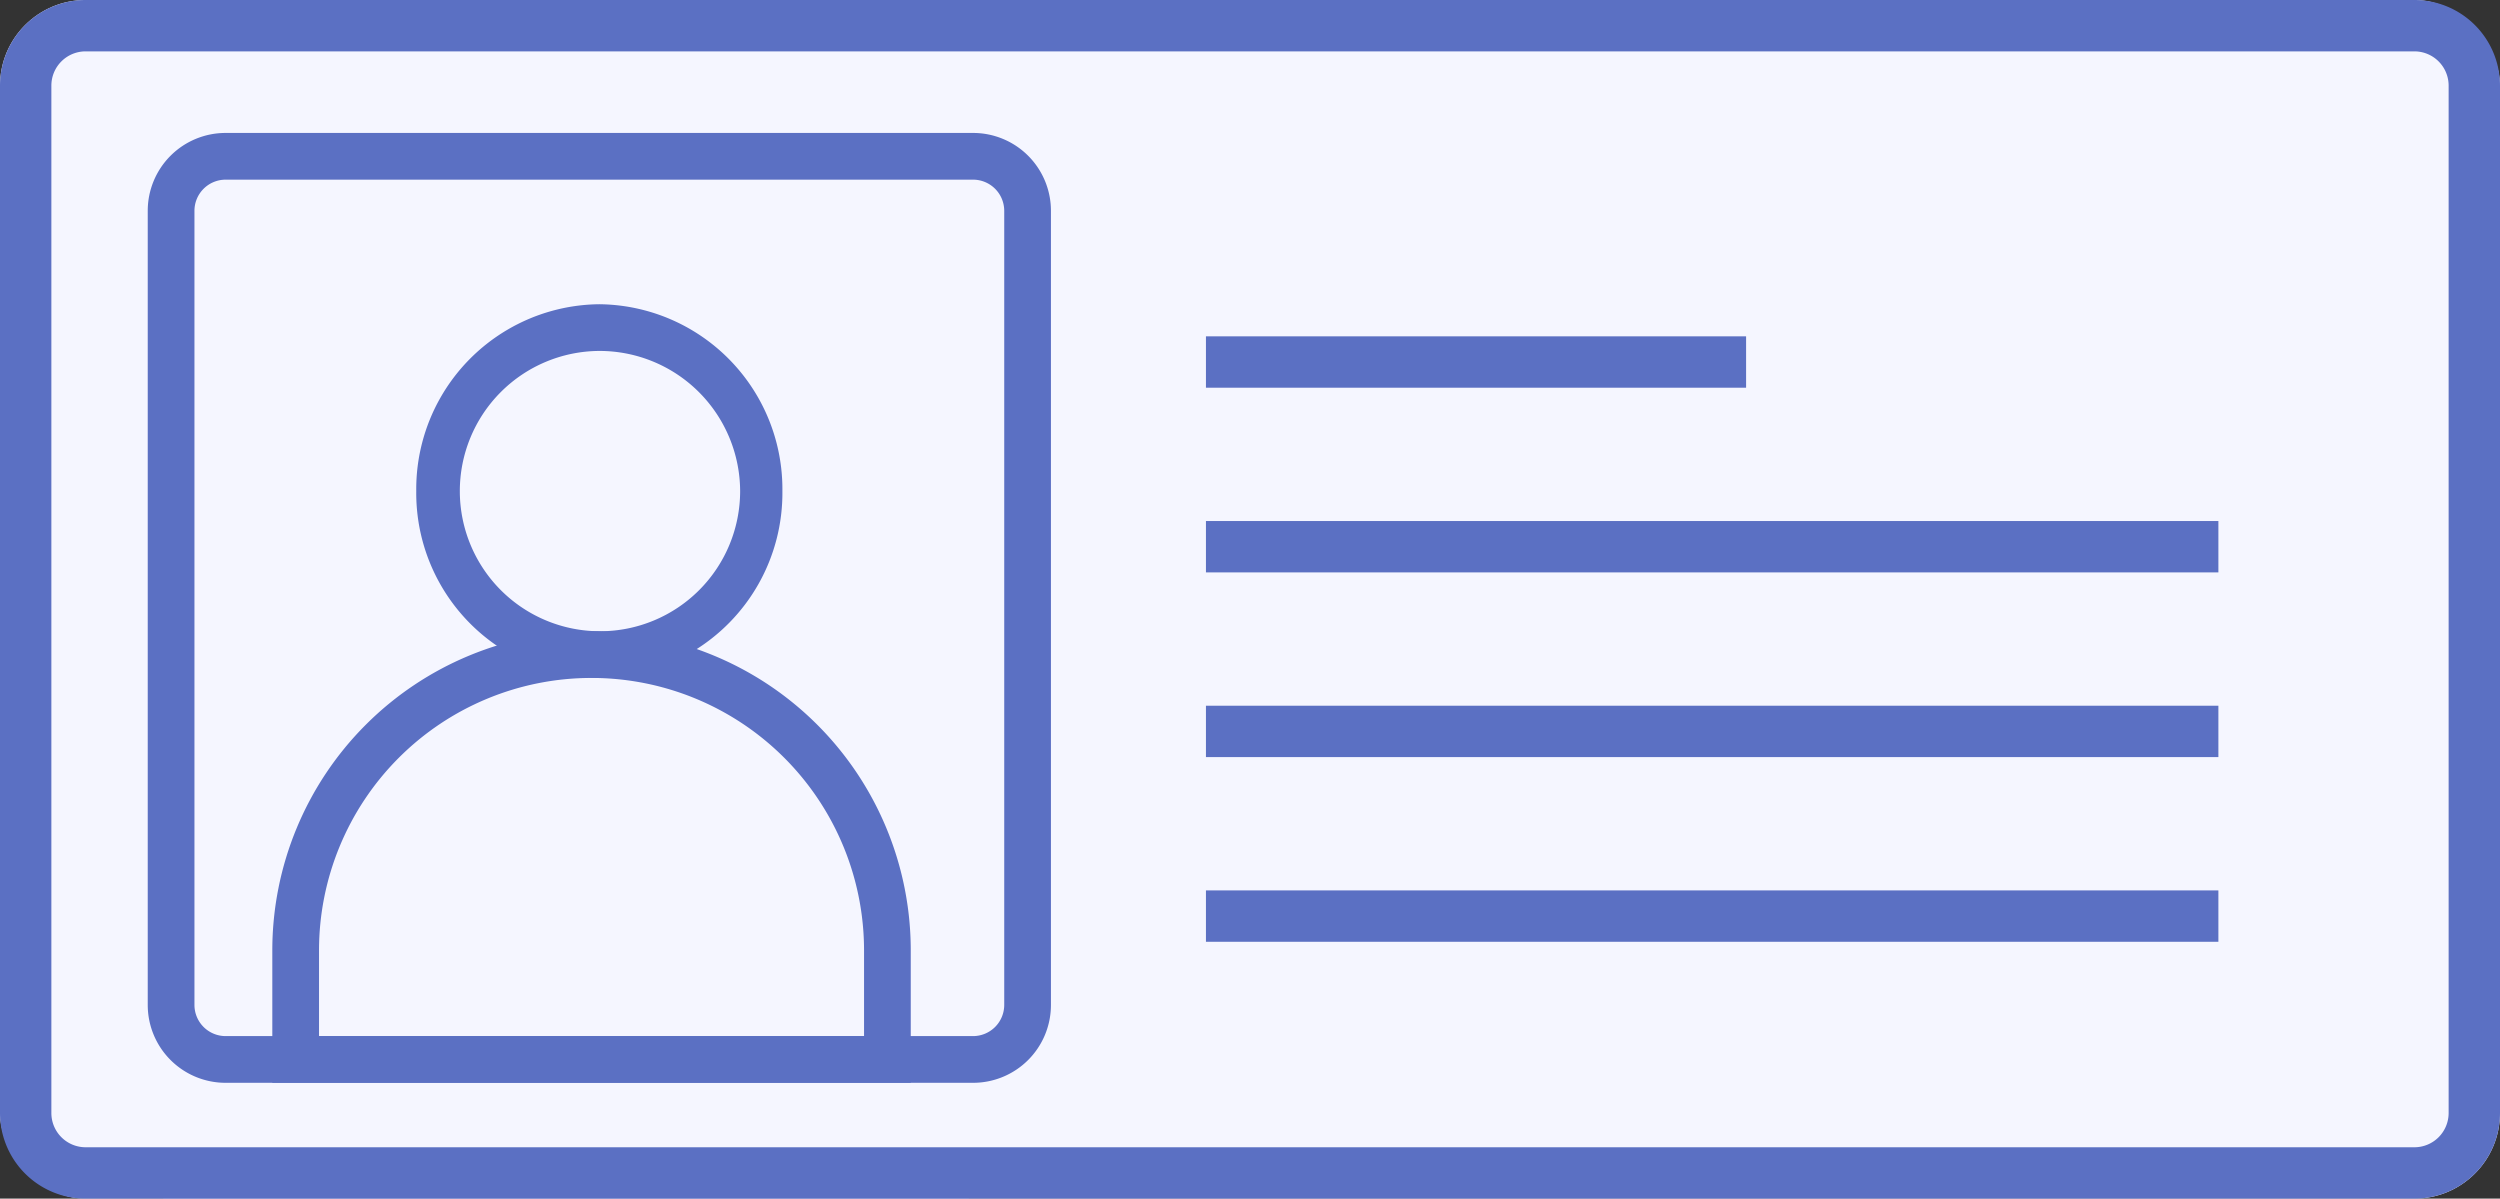
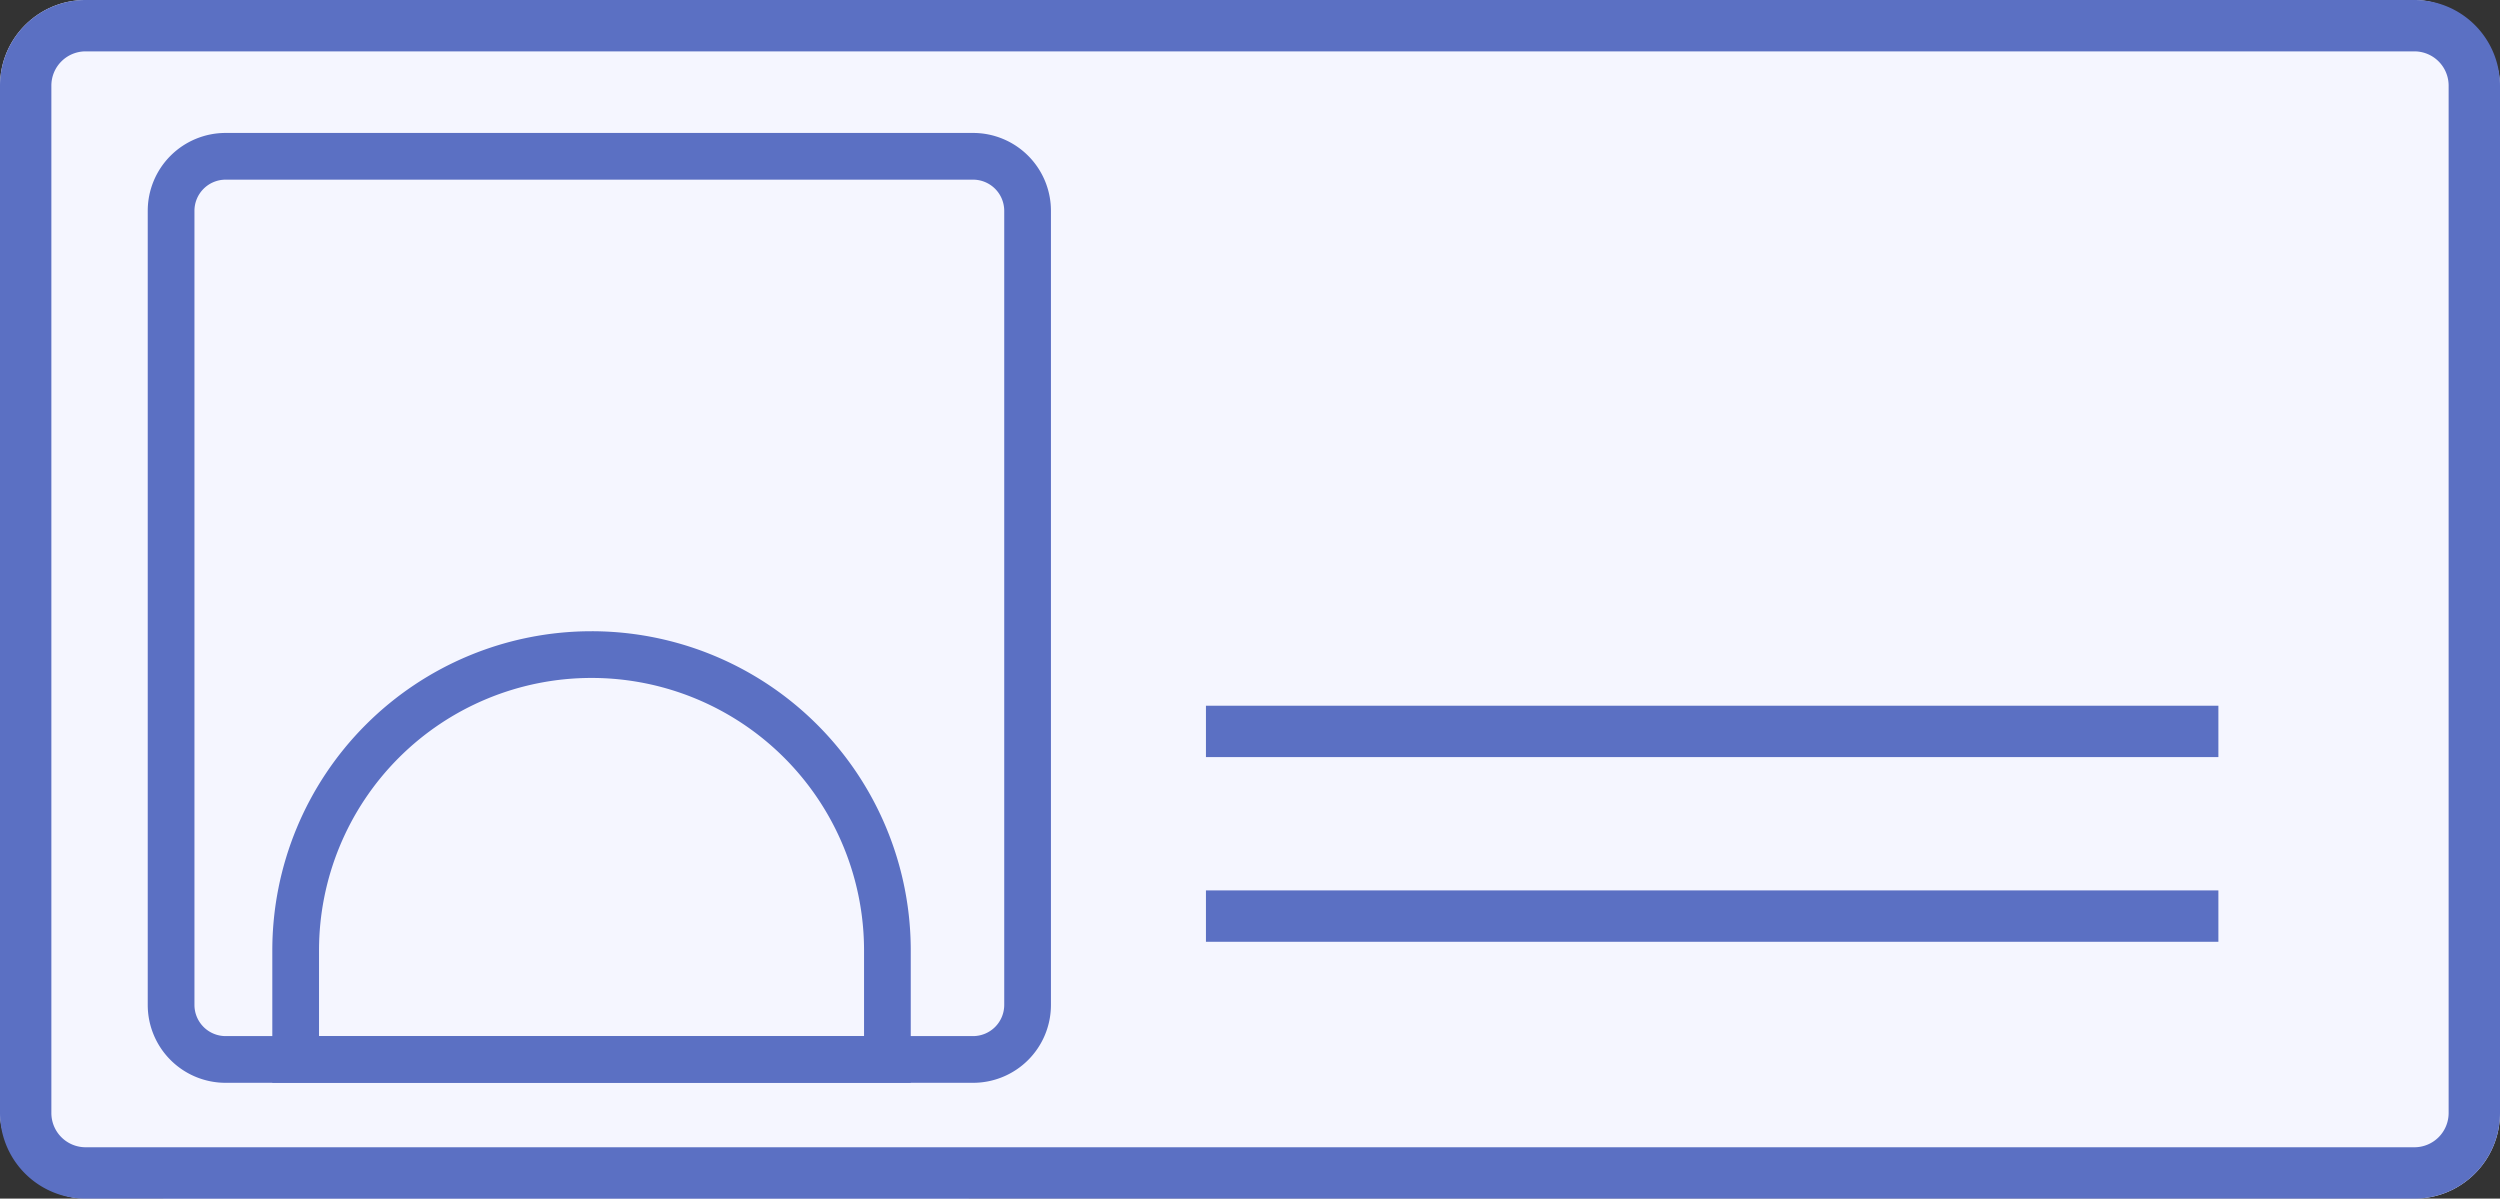
<svg xmlns="http://www.w3.org/2000/svg" width="146" height="70" viewBox="0 0 146 70">
  <rect x="0" y="0" width="146" height="70" fill="#333333" stroke="none" />
  <g id="CallerID-v2" transform="translate(-0.446)">
    <g id="Group_277" data-name="Group 277" transform="translate(0 0)">
      <path id="Path_482" data-name="Path 482" d="M23.4-5.781C36.377-5.781,47,10.521,47,23.5V24H0v-.5C0,10.521,10.42-5.781,23.4-5.781Z" transform="translate(10 46)" fill="#fff" />
      <path id="Path_482_-_Outline" data-name="Path 482 - Outline" d="M23.4-2.781a14.3,14.3,0,0,0-7.555,2.3,24.5,24.5,0,0,0-6.6,6.259,33.224,33.224,0,0,0-4.581,8.665A29.55,29.55,0,0,0,3.14,21H43.857a29.157,29.157,0,0,0-1.545-6.541,33.251,33.251,0,0,0-4.645-8.666A24.836,24.836,0,0,0,30.992-.474,14.453,14.453,0,0,0,23.4-2.781m0-3C36.377-5.781,47,10.521,47,23.5V24H0v-.5C0,10.521,10.42-5.781,23.4-5.781Z" transform="translate(10 46)" fill="#5b70c3" />
      <g id="Group_273" data-name="Group 273">
        <g id="Group_269" data-name="Group 269">
          <rect id="Rectangle_916" data-name="Rectangle 916" width="146" height="70" rx="5" transform="translate(0.446 0)" fill="#f5f6ff" />
          <path id="Rectangle_916_-_Outline" data-name="Rectangle 916 - Outline" d="M5,3A2,2,0,0,0,3,5V65a2,2,0,0,0,2,2H141a2,2,0,0,0,2-2V5a2,2,0,0,0-2-2H5M5,0H141a5,5,0,0,1,5,5V65a5,5,0,0,1-5,5H5a5,5,0,0,1-5-5V5A5,5,0,0,1,5,0Z" transform="translate(0.446 0)" fill="#5b70c3" />
        </g>
        <g id="Group_600" data-name="Group 600" transform="translate(0 1)">
          <path id="Rectangle_916-2" data-name="Rectangle 916" d="M4.547,2.728A1.821,1.821,0,0,0,2.728,4.547V50.925a1.821,1.821,0,0,0,1.819,1.819H48.2a1.821,1.821,0,0,0,1.819-1.819V4.547A1.821,1.821,0,0,0,48.2,2.728H4.547M4.547,0H48.2a4.547,4.547,0,0,1,4.547,4.547V50.925A4.547,4.547,0,0,1,48.2,55.472H4.547A4.547,4.547,0,0,1,0,50.925V4.547A4.547,4.547,0,0,1,4.547,0Z" transform="translate(9.074 6.764)" fill="#5b70c3" />
-           <path id="Ellipse_329" data-name="Ellipse 329" d="M10.691,2.728a8.185,8.185,0,1,0,8.224,8.184,8.214,8.214,0,0,0-8.224-8.184m0-2.728A10.8,10.8,0,0,1,21.383,10.913,10.8,10.8,0,0,1,10.691,21.825,10.8,10.8,0,0,1,0,10.913,10.8,10.8,0,0,1,10.691,0Z" transform="translate(24.755 16.767)" fill="#5b70c3" />
          <path id="Rectangle_913" data-name="Rectangle 913" d="M18.642,2.728A15.914,15.914,0,0,0,2.728,18.642v5H34.557v-5A15.914,15.914,0,0,0,18.642,2.728m0-2.728A18.642,18.642,0,0,1,37.285,18.642v7.73H0v-7.73A18.642,18.642,0,0,1,18.642,0Z" transform="translate(16.349 35.864)" fill="#5b70c3" />
        </g>
      </g>
    </g>
-     <path id="Path_484" data-name="Path 484" d="M-11243.051-3509.715h-31.545v-3h31.545Z" transform="translate(11345.469 3532.357)" fill="#5b70c3" />
-     <path id="Path_484-2" data-name="Path 484" d="M-11215.469-3509.715h-59.127v-3h59.127Z" transform="translate(11345.469 3543.143)" fill="#5b70c3" />
+     <path id="Path_484" data-name="Path 484" d="M-11243.051-3509.715h-31.545h31.545Z" transform="translate(11345.469 3532.357)" fill="#5b70c3" />
    <path id="Path_484-3" data-name="Path 484" d="M-11215.469-3509.715h-59.127v-3h59.127Z" transform="translate(11345.469 3553.929)" fill="#5b70c3" />
    <path id="Path_484-4" data-name="Path 484" d="M-11215.469-3509.715h-59.127v-3h59.127Z" transform="translate(11345.469 3564.715)" fill="#5b70c3" />
  </g>
</svg>